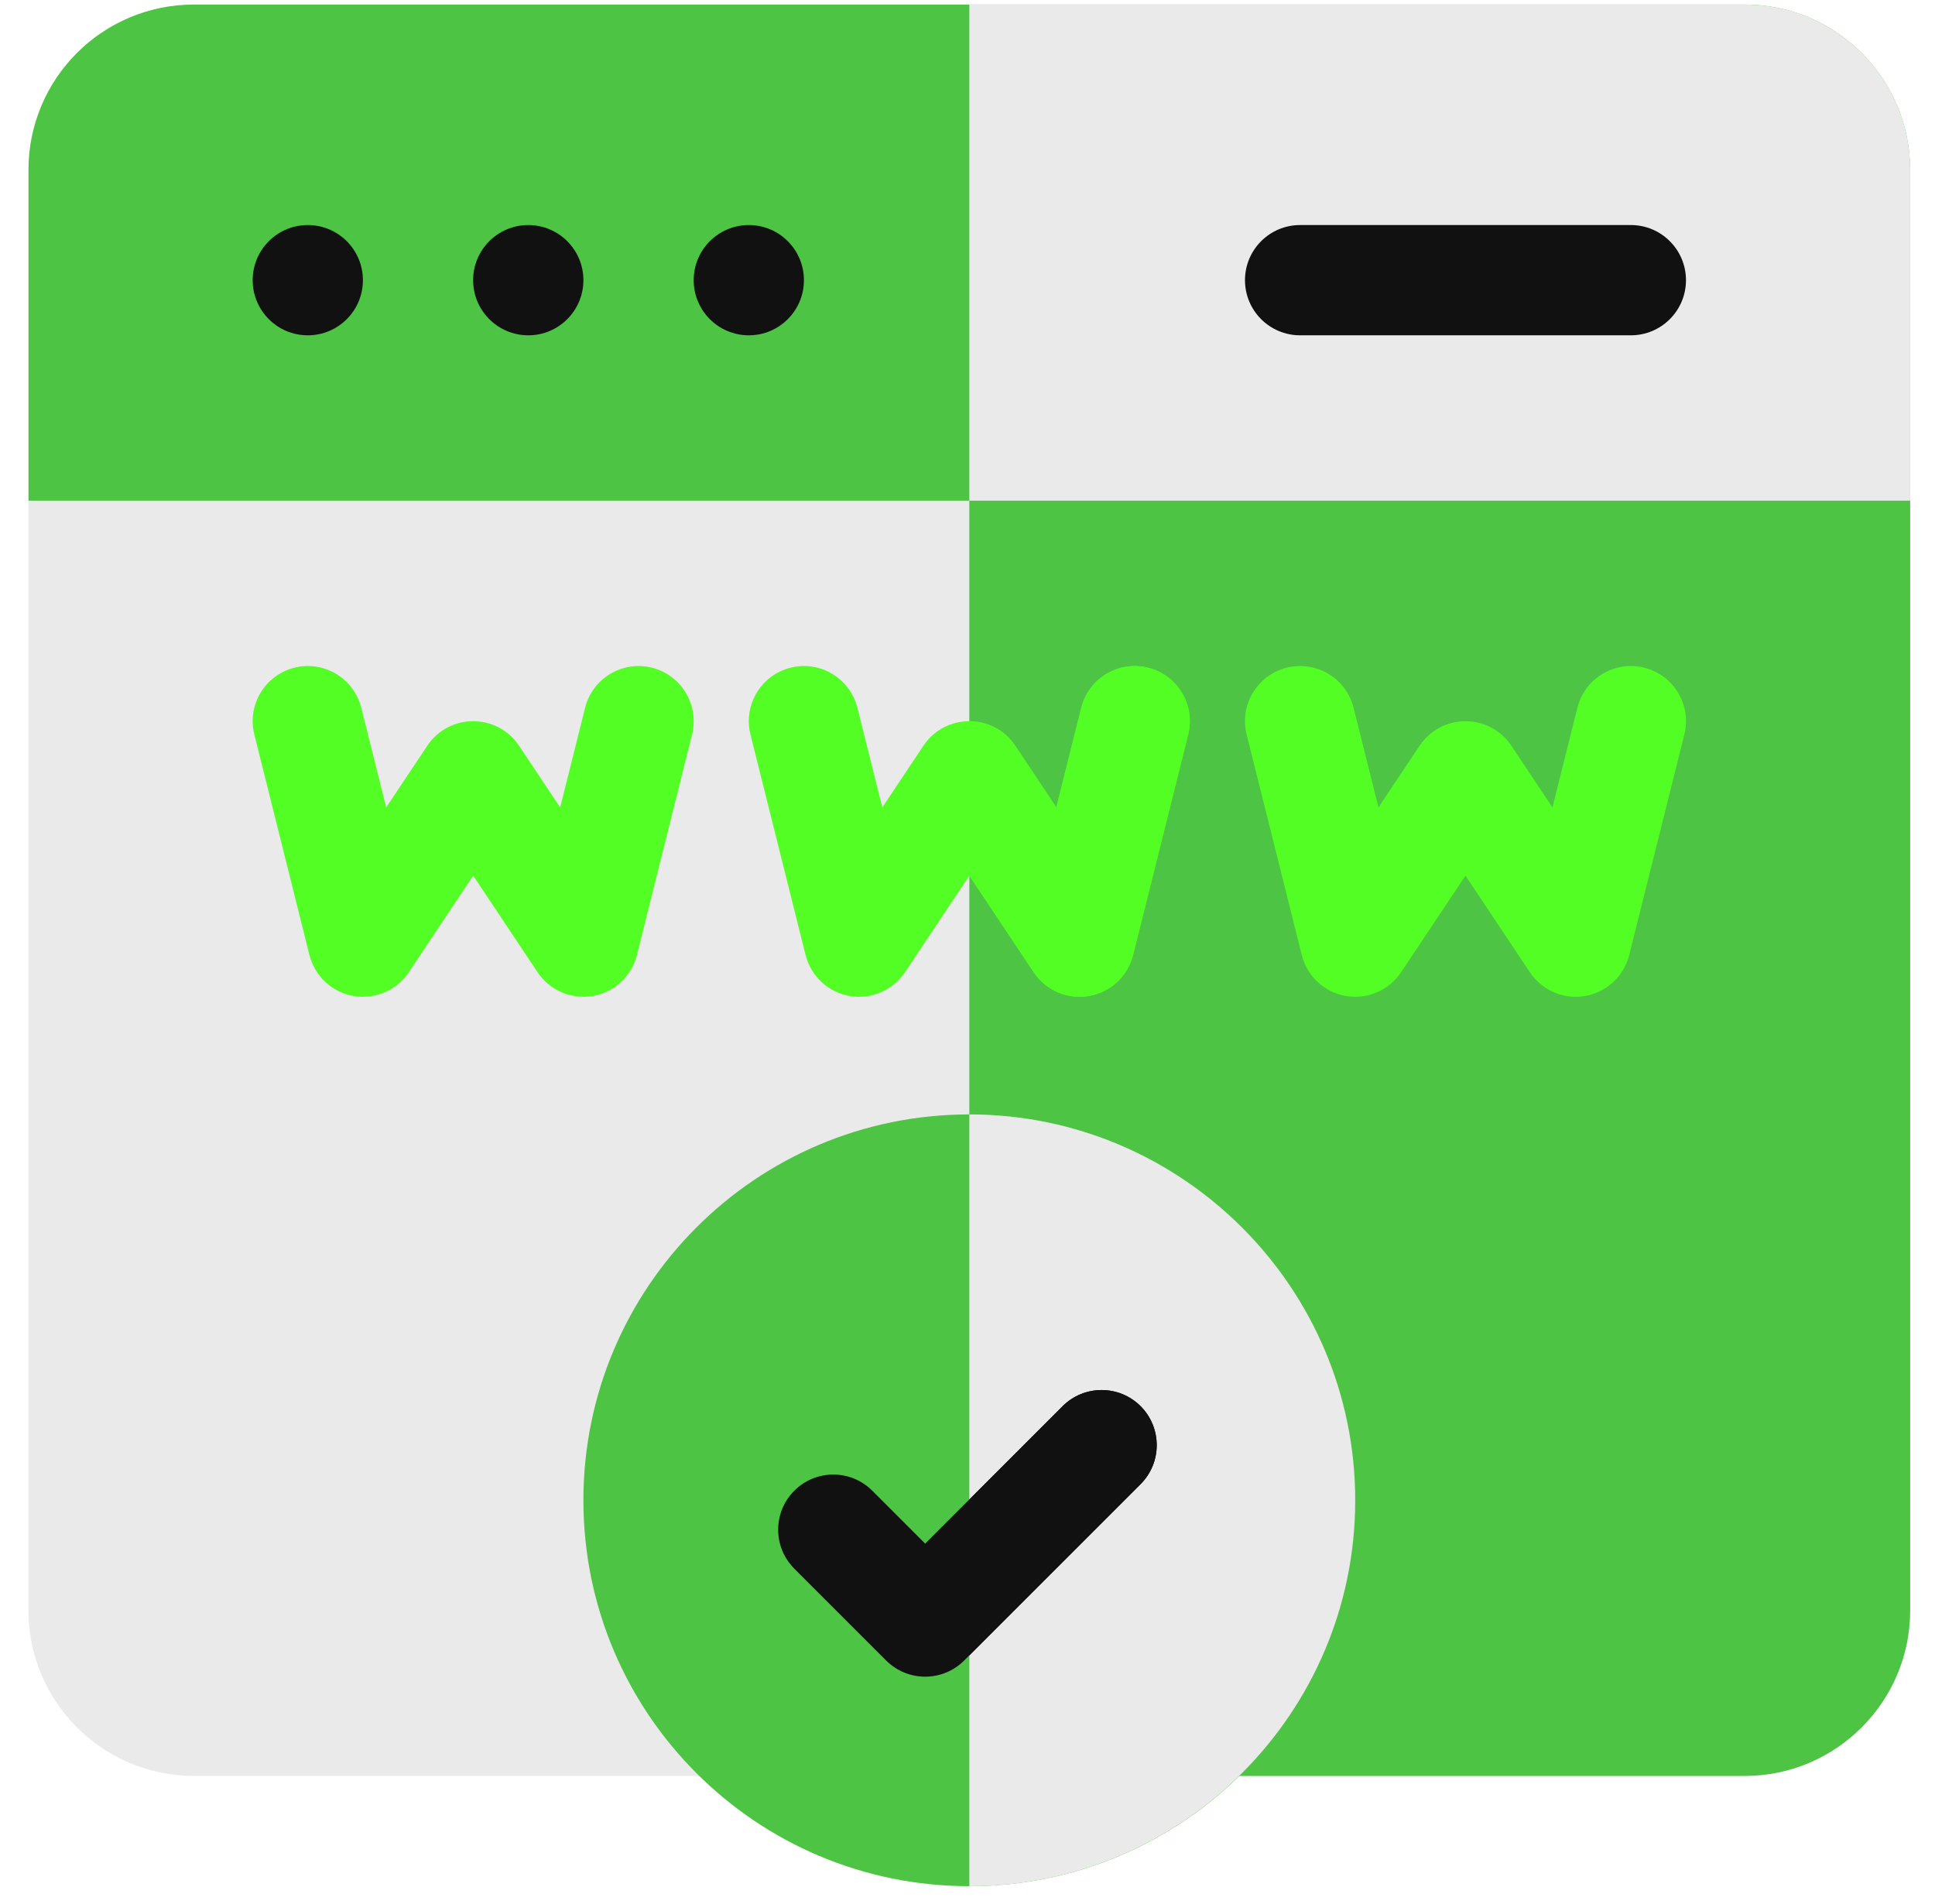
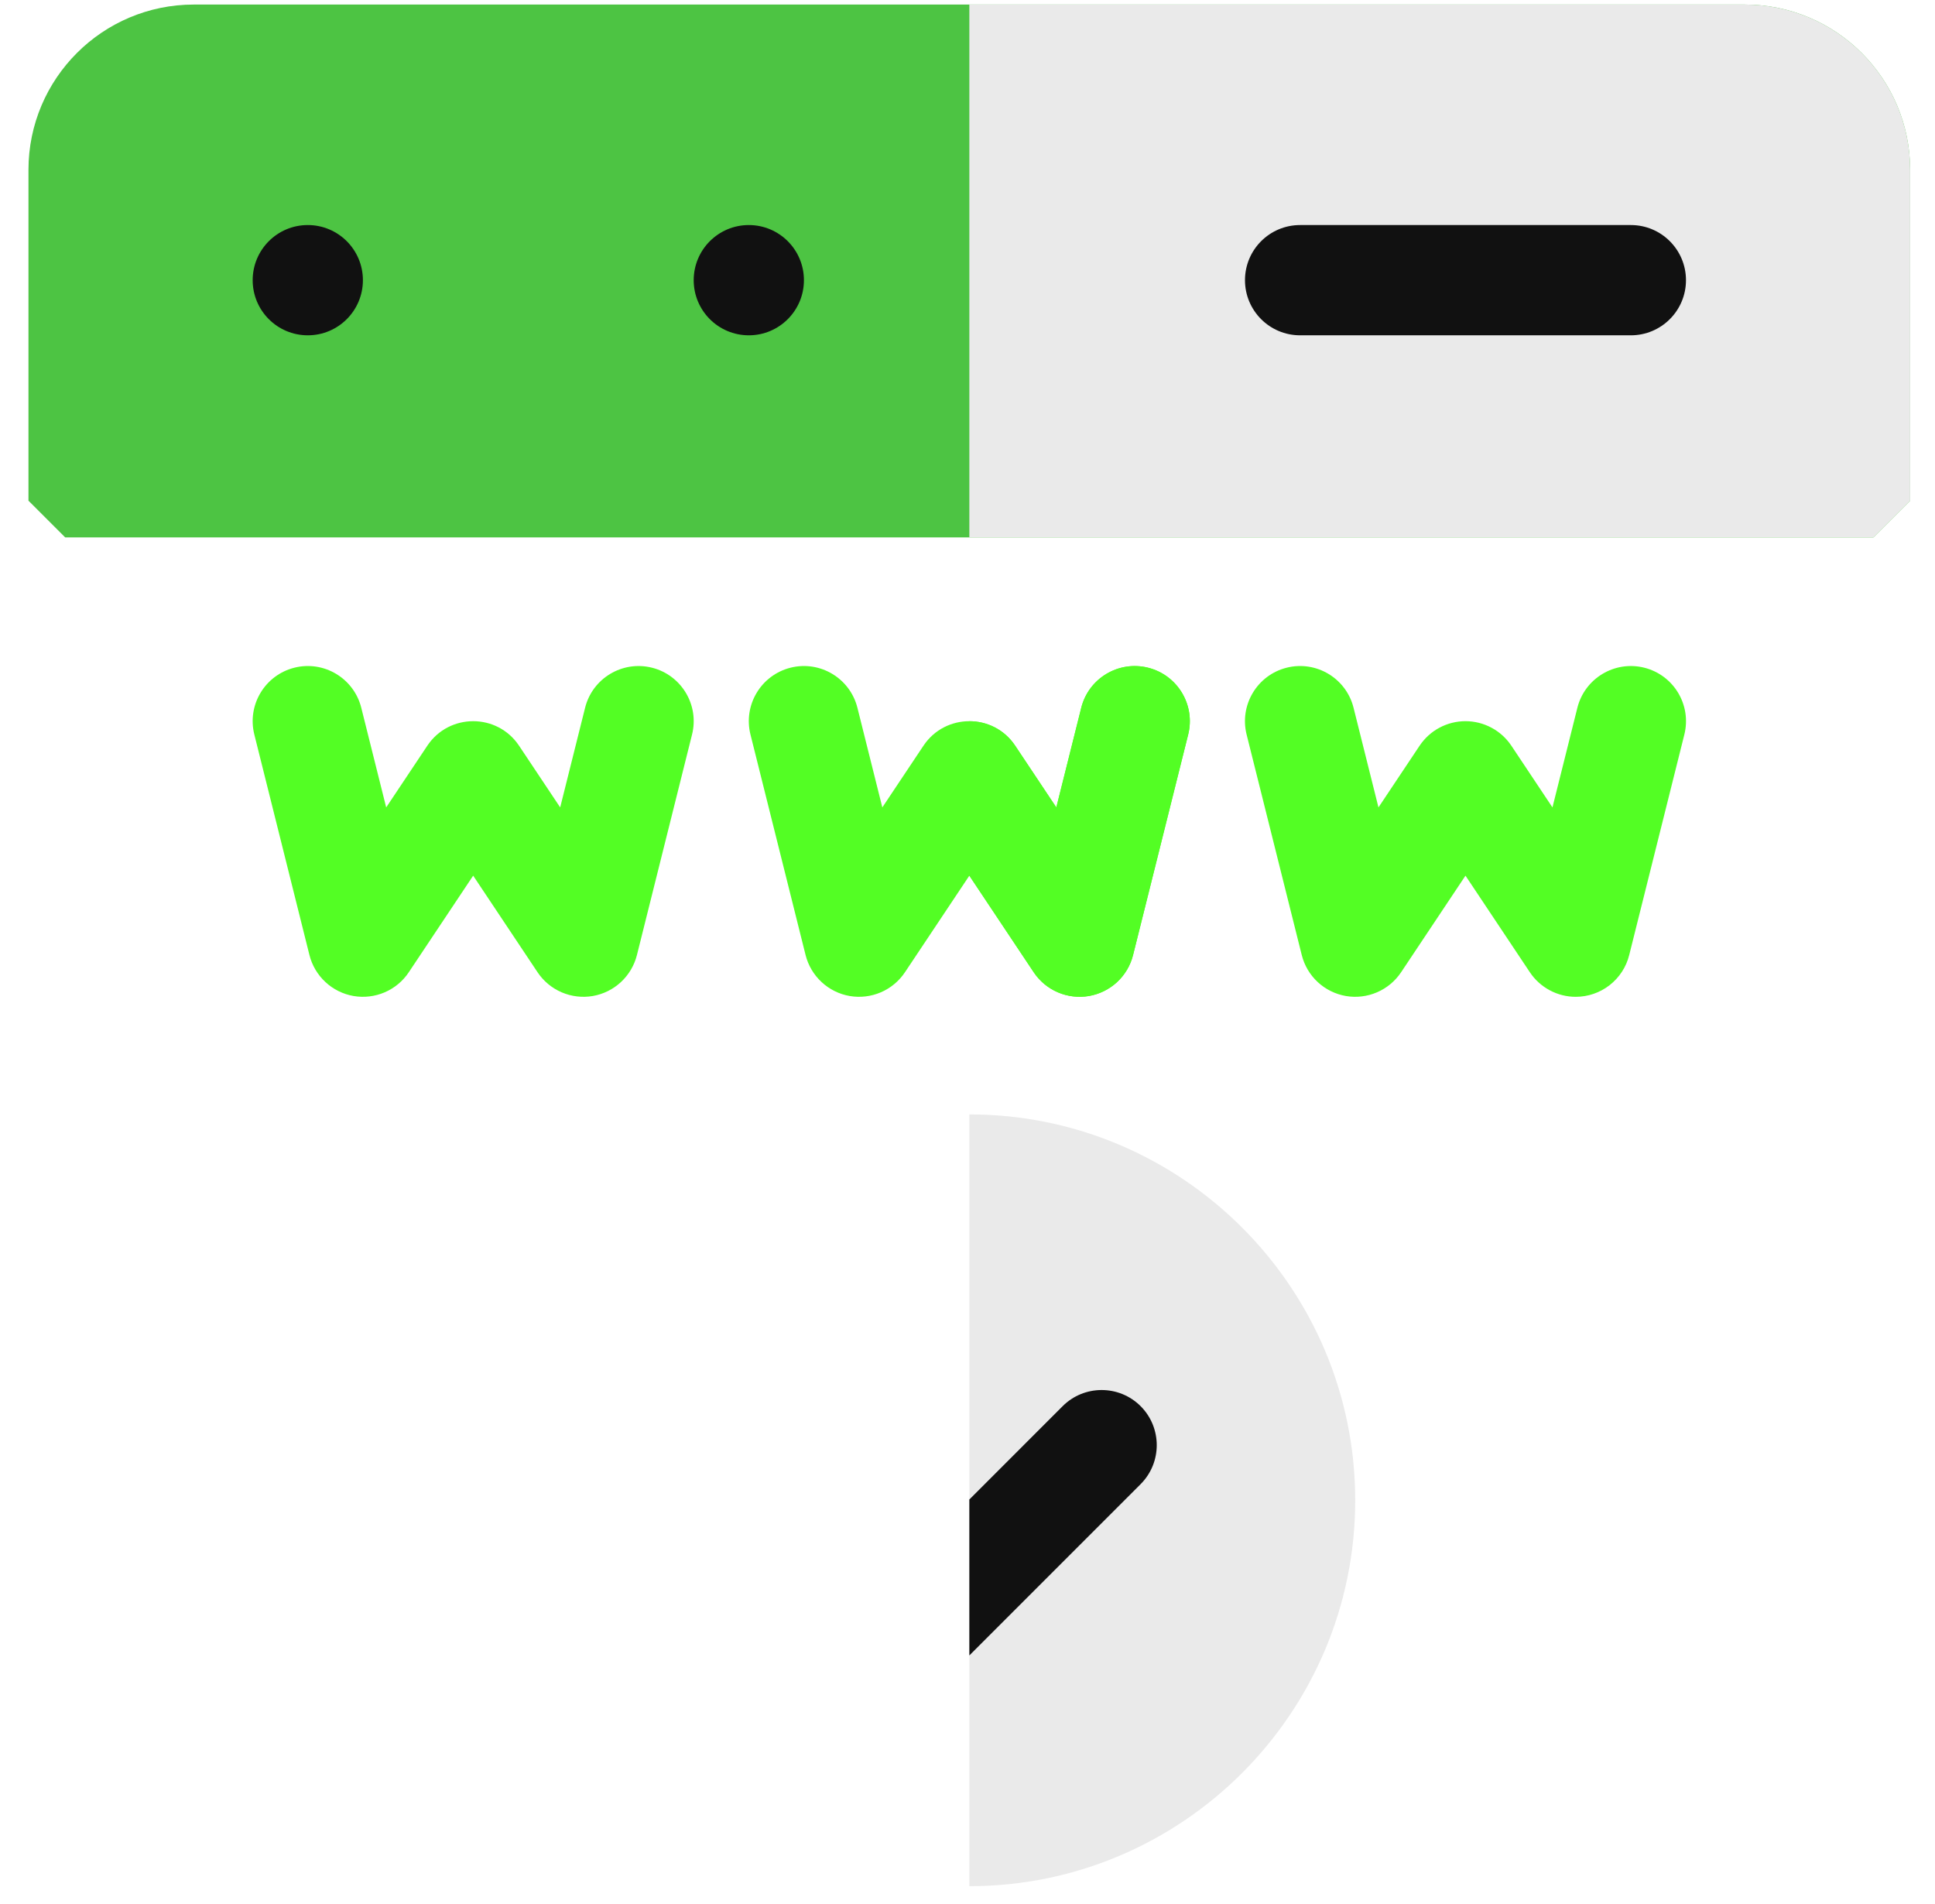
<svg xmlns="http://www.w3.org/2000/svg" width="62" height="61" viewBox="0 0 62 61" fill="none">
  <path d="M61.203 5.445C61.203 2.518 58.831 0.146 55.904 0.146H6.211C3.285 0.146 0.912 2.518 0.912 5.445V16.043L2.09 17.22H60.026L61.203 16.043V5.445Z" fill="#4DC443" />
  <path d="M61.204 5.445V16.043L60.027 17.22H31.059V0.146H55.905C58.832 0.146 61.204 2.518 61.204 5.445Z" fill="#EAEAEA" />
  <path d="M52.255 7.211H41.657C40.681 7.211 39.891 8.002 39.891 8.978C39.891 9.953 40.681 10.744 41.657 10.744H52.255C53.23 10.744 54.021 9.953 54.021 8.978C54.021 8.002 53.23 7.211 52.255 7.211Z" fill="#111111" />
  <path d="M23.993 10.744C24.968 10.744 25.759 9.953 25.759 8.978C25.759 8.002 24.968 7.211 23.993 7.211C23.017 7.211 22.227 8.002 22.227 8.978C22.227 9.953 23.017 10.744 23.993 10.744Z" fill="#111111" />
-   <path d="M16.927 10.744C17.902 10.744 18.693 9.953 18.693 8.978C18.693 8.002 17.902 7.211 16.927 7.211C15.951 7.211 15.16 8.002 15.16 8.978C15.16 9.953 15.951 10.744 16.927 10.744Z" fill="#111111" />
  <path d="M9.862 10.744C10.838 10.744 11.628 9.953 11.628 8.978C11.628 8.002 10.838 7.211 9.862 7.211C8.886 7.211 8.096 8.002 8.096 8.978C8.096 9.953 8.886 10.744 9.862 10.744Z" fill="#111111" />
-   <path d="M0.912 16.043V51.605C0.912 54.527 3.289 56.904 6.211 56.904H55.904C58.826 56.904 61.203 54.527 61.203 51.605V16.043H0.912Z" fill="#EAEAEA" />
-   <path d="M61.204 16.043V51.605C61.204 54.526 58.827 56.904 55.905 56.904H31.059V16.043H61.204Z" fill="#4DC443" />
  <path d="M20.889 21.394C19.942 21.158 18.983 21.733 18.747 22.679L17.949 25.871L16.631 23.894C15.932 22.846 14.39 22.847 13.692 23.894L12.374 25.871L11.576 22.679C11.339 21.733 10.38 21.157 9.434 21.394C8.488 21.631 7.912 22.59 8.149 23.536L9.915 30.602C9.998 30.933 10.176 31.234 10.427 31.467C10.677 31.7 10.99 31.855 11.327 31.914C11.665 31.972 12.011 31.931 12.326 31.796C12.64 31.661 12.909 31.438 13.098 31.153L15.161 28.058L17.224 31.153C17.414 31.438 17.683 31.661 17.997 31.796C18.311 31.931 18.658 31.972 18.996 31.914C19.333 31.855 19.646 31.7 19.896 31.467C20.147 31.234 20.325 30.933 20.408 30.602L22.174 23.536C22.411 22.59 21.835 21.631 20.889 21.394ZM36.786 21.394C35.84 21.158 34.881 21.733 34.644 22.679L33.846 25.871L32.528 23.894C31.829 22.846 30.287 22.847 29.589 23.894L28.271 25.871L27.473 22.679C27.236 21.733 26.277 21.157 25.331 21.394C24.385 21.631 23.809 22.59 24.046 23.536L25.812 30.602C25.895 30.933 26.073 31.234 26.324 31.467C26.574 31.7 26.887 31.855 27.224 31.914C27.562 31.972 27.908 31.931 28.223 31.796C28.537 31.661 28.806 31.438 28.996 31.153L31.059 28.058L33.121 31.153C33.311 31.438 33.58 31.661 33.894 31.796C34.209 31.931 34.556 31.972 34.893 31.914C35.23 31.855 35.543 31.7 35.794 31.467C36.044 31.234 36.222 30.933 36.305 30.602L38.071 23.536C38.308 22.59 37.732 21.631 36.786 21.394Z" fill="#53FE24" />
  <path d="M38.071 23.537L36.305 30.602C36.222 30.934 36.044 31.235 35.794 31.468C35.543 31.7 35.23 31.855 34.893 31.914C34.556 31.972 34.209 31.931 33.894 31.796C33.58 31.661 33.312 31.438 33.122 31.153L31.059 28.058V23.109C31.619 23.109 32.18 23.37 32.528 23.894L33.846 25.872L34.645 22.679C34.881 21.734 35.84 21.158 36.786 21.395C37.732 21.631 38.308 22.59 38.071 23.537ZM52.683 21.394C51.737 21.158 50.778 21.733 50.541 22.679L49.743 25.871L48.426 23.894C48.264 23.652 48.046 23.454 47.789 23.317C47.533 23.18 47.247 23.108 46.956 23.108C46.665 23.108 46.379 23.18 46.122 23.317C45.866 23.454 45.648 23.652 45.486 23.894L44.168 25.871L43.37 22.679C43.134 21.733 42.175 21.157 41.228 21.394C40.282 21.631 39.707 22.59 39.943 23.536L41.71 30.602C41.793 30.933 41.97 31.234 42.221 31.467C42.472 31.7 42.785 31.855 43.122 31.914C43.459 31.972 43.806 31.931 44.12 31.796C44.434 31.661 44.703 31.438 44.893 31.153L46.956 28.058L49.019 31.153C49.18 31.395 49.399 31.593 49.655 31.73C49.911 31.868 50.198 31.94 50.488 31.94C50.882 31.94 51.265 31.808 51.575 31.566C51.886 31.323 52.107 30.984 52.202 30.602L53.969 23.536C54.205 22.59 53.63 21.631 52.683 21.394Z" fill="#53FE24" />
-   <path d="M31.058 60.437C37.886 60.437 43.422 54.901 43.422 48.072C43.422 41.244 37.886 35.708 31.058 35.708C24.229 35.708 18.693 41.244 18.693 48.072C18.693 54.901 24.229 60.437 31.058 60.437Z" fill="#4DC443" />
  <path d="M43.423 48.072C43.423 54.891 37.877 60.437 31.059 60.437V35.708C37.877 35.708 43.423 41.254 43.423 48.072Z" fill="#EAEAEA" />
-   <path d="M36.545 45.057C35.855 44.367 34.737 44.367 34.047 45.057L29.644 49.46L27.949 47.765C27.259 47.075 26.141 47.075 25.451 47.765C24.761 48.455 24.761 49.573 25.451 50.263L28.395 53.207C28.74 53.552 29.192 53.724 29.644 53.724C30.096 53.724 30.548 53.552 30.893 53.207L36.545 47.555C37.235 46.865 37.235 45.746 36.545 45.057Z" fill="#111111" />
  <path d="M36.547 47.555L31.059 53.044V48.047L34.049 45.056C34.739 44.367 35.857 44.367 36.547 45.056C37.236 45.746 37.236 46.865 36.547 47.555Z" fill="#111111" />
</svg>